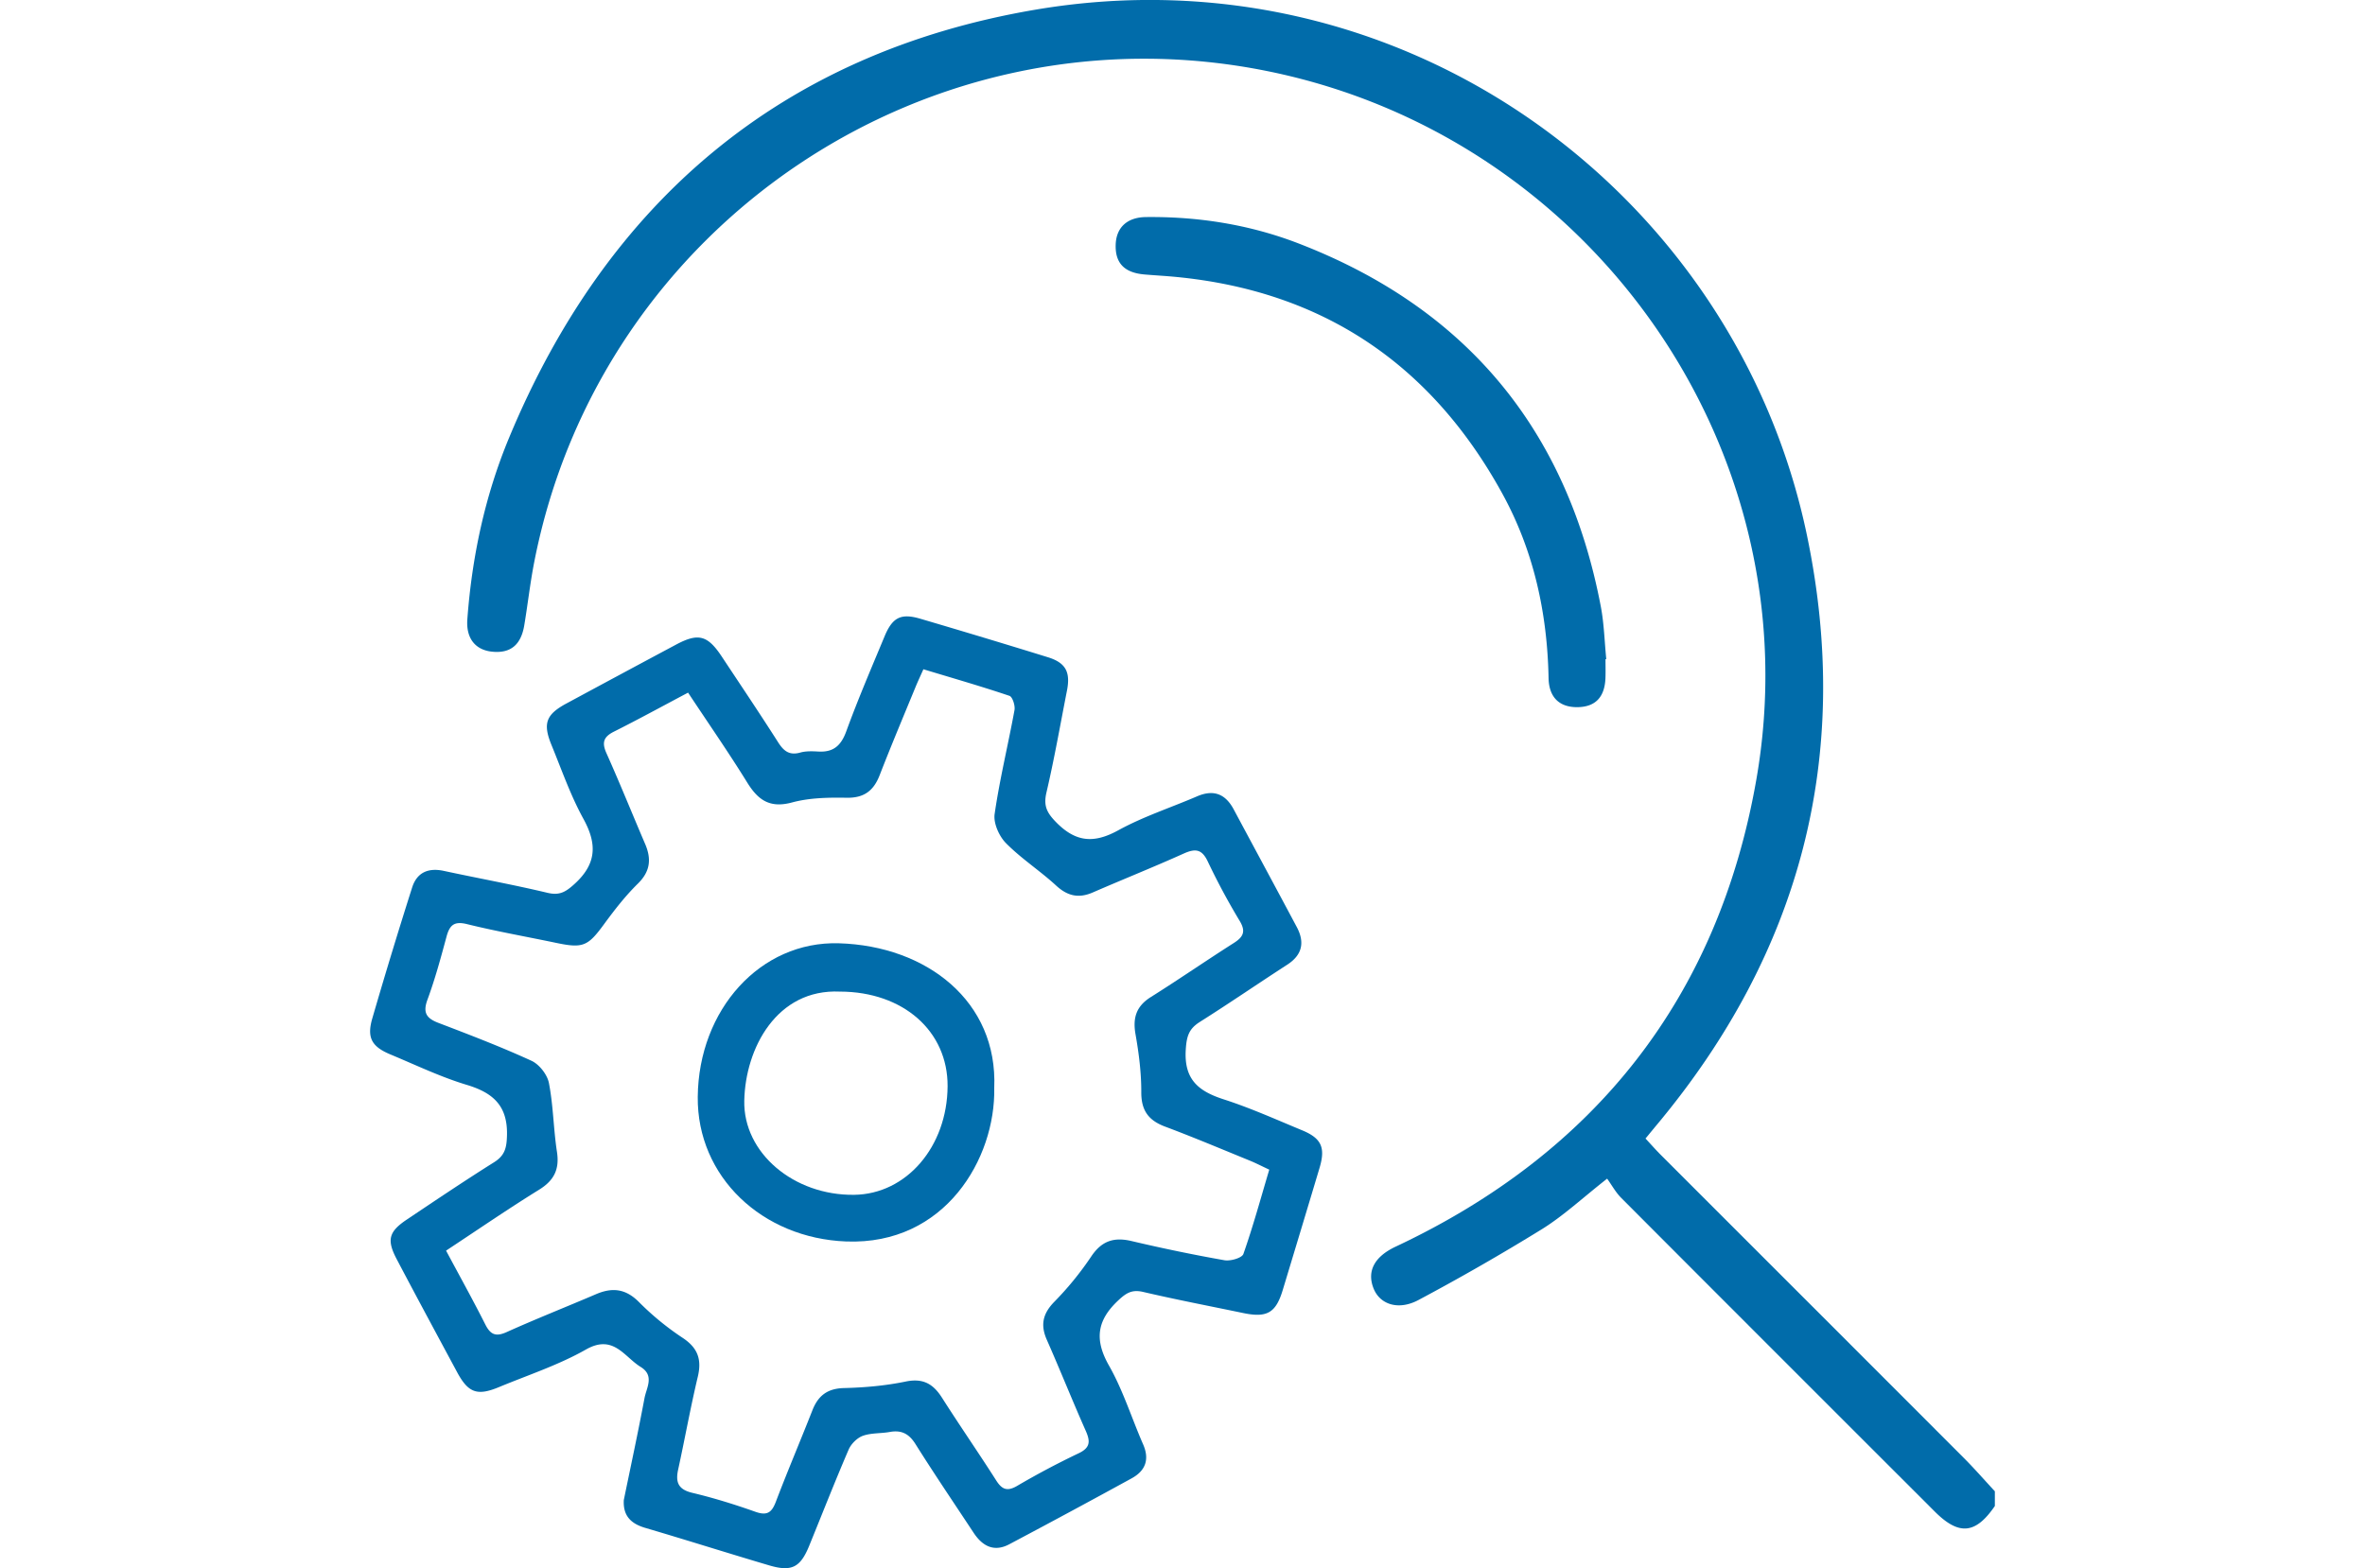
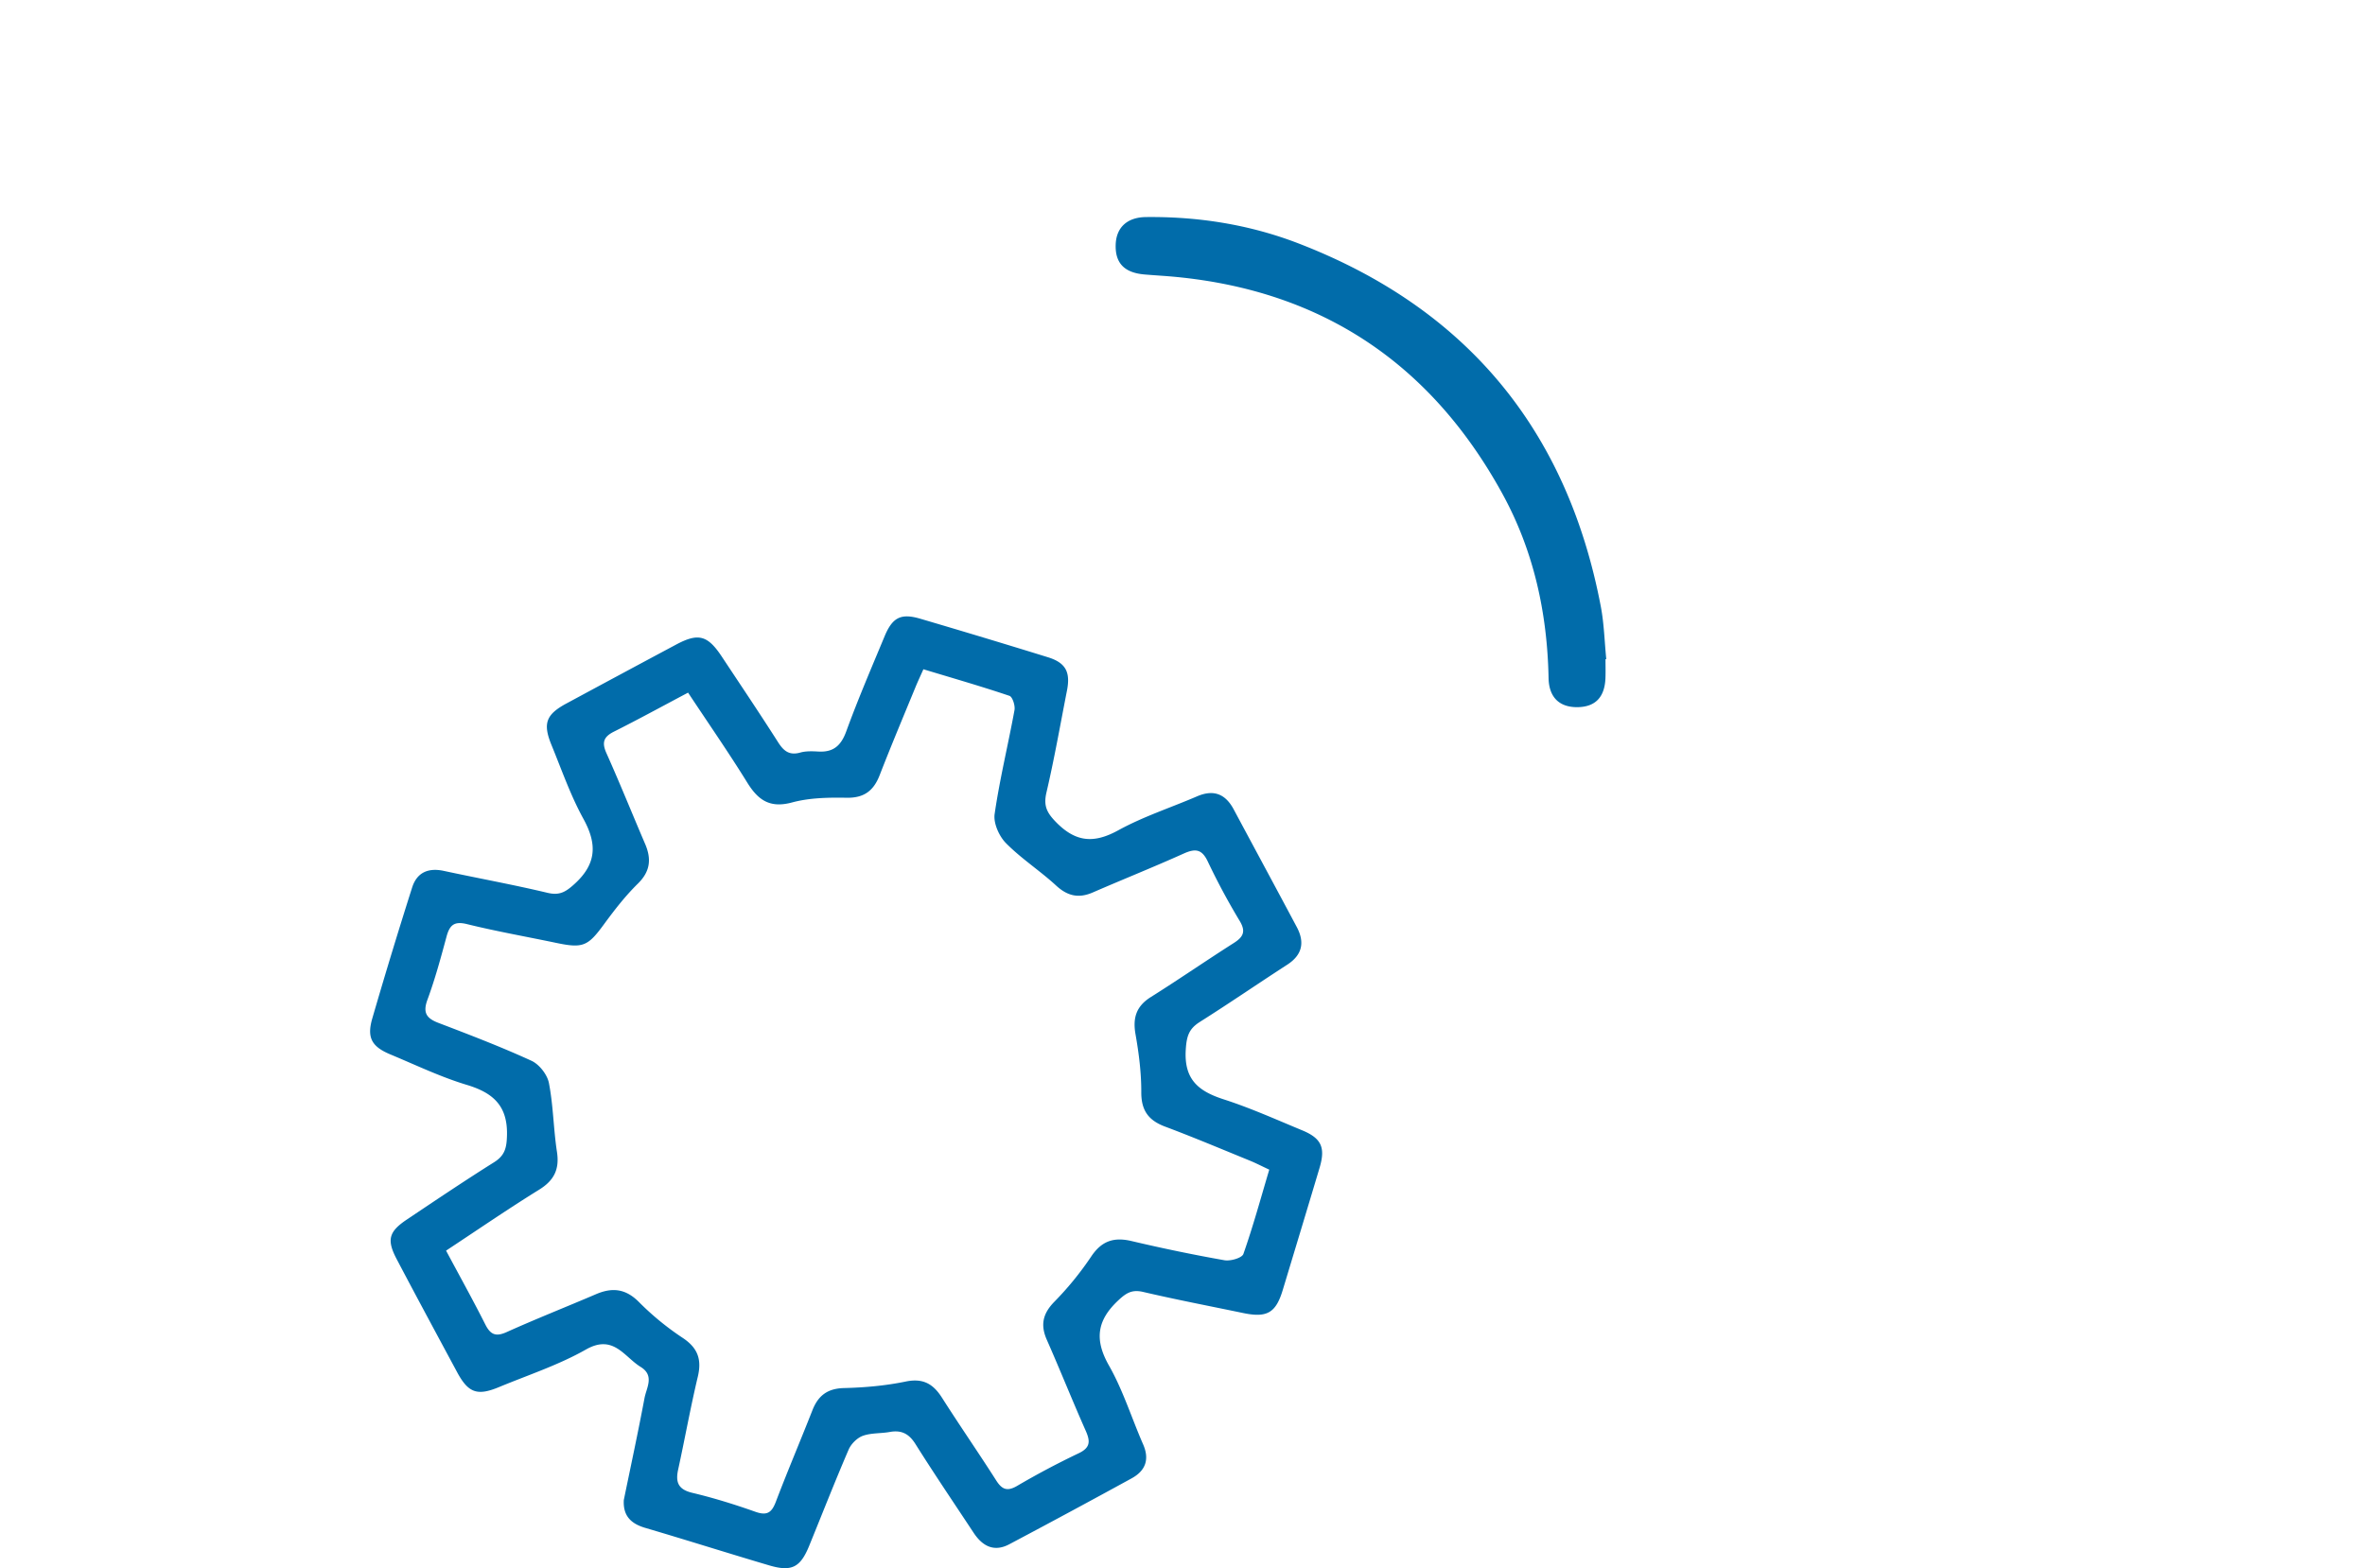
<svg xmlns="http://www.w3.org/2000/svg" version="1.1" x="0" y="0" xml:space="preserve" viewBox="0 0 98 65">
  <g fill-rule="evenodd" clip-rule="evenodd" fill="#016CAA">
-     <path d="M82.662 62.424c-.8 1.168-1.487 1.232-2.491.229-4.333-4.331-8.666-8.661-12.991-13-.229-.229-.388-.525-.584-.798-1.021.801-1.802 1.533-2.694 2.089a93.285 93.285 0 01-5.119 2.939c-.834.448-1.603.188-1.866-.478-.286-.719.041-1.319.91-1.729 8.286-3.894 13.367-10.345 14.948-19.342C75.154 18.791 66.069 5.71 52.553 2.955c-13.991-2.853-27.676 6.3-30.417 20.35-.169.866-.266 1.745-.412 2.616-.137.822-.581 1.172-1.343 1.09-.674-.073-1.075-.54-1.015-1.343.191-2.584.729-5.11 1.72-7.5C25.155 8.352 32.395 2.199 42.867.408c15.278-2.613 29.057 7.599 32.01 21.787 1.897 9.113-.255 17.278-6.223 24.43-.145.173-.287.348-.468.567.222.238.419.464.63.675 4.188 4.189 8.378 8.376 12.563 12.568.443.444.856.919 1.283 1.379v.61z" />
    <path d="M25.849 62.177c.289-1.408.593-2.813.858-4.226.081-.431.425-.933-.16-1.292-.689-.425-1.129-1.366-2.264-.723-1.134.644-2.4 1.059-3.613 1.562-.897.372-1.268.234-1.728-.621-.838-1.558-1.678-3.115-2.502-4.681-.423-.803-.333-1.143.422-1.648 1.198-.803 2.394-1.608 3.615-2.375.45-.283.519-.606.531-1.118.03-1.215-.568-1.757-1.662-2.086-1.083-.326-2.116-.824-3.165-1.261-.772-.322-.987-.688-.756-1.487a224.766 224.766 0 011.652-5.431c.199-.629.67-.83 1.316-.691 1.43.308 2.871.569 4.293.908.493.117.746-.028 1.107-.354.923-.831.964-1.654.383-2.711-.533-.969-.9-2.03-1.322-3.058-.369-.898-.229-1.268.62-1.726 1.513-.816 3.026-1.63 4.543-2.44.921-.492 1.306-.388 1.893.499.782 1.181 1.573 2.356 2.334 3.551.233.366.468.553.92.425.237-.067.504-.054.756-.041.621.033.935-.252 1.149-.842.484-1.328 1.043-2.628 1.586-3.934.327-.788.679-.966 1.482-.729 1.767.52 3.531 1.052 5.29 1.597.733.228.936.612.787 1.375-.277 1.411-.524 2.829-.851 4.228-.127.544.005.829.395 1.229.815.833 1.566.897 2.579.341 1.034-.569 2.177-.939 3.268-1.409.683-.294 1.172-.102 1.515.538.871 1.627 1.748 3.25 2.615 4.879.336.631.234 1.154-.395 1.562-1.211.783-2.399 1.6-3.618 2.37-.45.284-.55.579-.586 1.141-.082 1.252.529 1.735 1.582 2.074 1.104.356 2.168.836 3.241 1.28.798.33.971.715.722 1.551-.505 1.692-1.017 3.383-1.528 5.073-.286.945-.652 1.155-1.637.95-1.383-.288-2.771-.554-4.146-.875-.463-.108-.702.041-1.034.353-.883.827-.992 1.627-.381 2.701.582 1.024.938 2.177 1.414 3.265.275.629.093 1.095-.472 1.405a405.58 405.58 0 01-5.073 2.734c-.634.337-1.113.079-1.479-.475-.808-1.225-1.631-2.438-2.412-3.681-.269-.427-.58-.585-1.063-.498-.372.067-.773.035-1.12.161-.236.087-.483.335-.585.571-.569 1.321-1.094 2.663-1.638 3.996-.363.887-.724 1.076-1.653.802-1.718-.508-3.426-1.051-5.145-1.557-.592-.176-.916-.503-.88-1.151zm2.663-33.467c-1.066.564-2.06 1.109-3.071 1.616-.43.215-.51.449-.312.892.557 1.245 1.066 2.51 1.604 3.764.266.621.217 1.137-.302 1.646-.52.511-.974 1.097-1.406 1.687-.663.904-.864 1.001-1.972.769-1.234-.259-2.478-.477-3.701-.779-.541-.134-.722.049-.85.522-.236.877-.475 1.757-.788 2.607-.199.539-.048.773.451.964 1.297.496 2.596.992 3.857 1.571.323.147.656.573.724.922.182.938.188 1.907.333 2.854.111.726-.12 1.186-.744 1.571-1.286.796-2.533 1.654-3.851 2.523.565 1.057 1.115 2.047 1.625 3.058.216.428.437.521.89.316 1.22-.549 2.466-1.041 3.696-1.568.675-.29 1.231-.232 1.783.326a11.501 11.501 0 001.814 1.486c.625.416.793.893.624 1.606-.304 1.276-.535 2.568-.815 3.85-.117.534.007.827.591.966.882.21 1.753.481 2.609.784.474.168.673.045.845-.406.484-1.274 1.019-2.529 1.517-3.798.238-.608.621-.907 1.31-.924.854-.021 1.72-.097 2.555-.27.724-.15 1.142.097 1.509.675.732 1.152 1.511 2.275 2.245 3.427.239.375.455.459.857.228a33.804 33.804 0 012.544-1.35c.51-.237.5-.507.303-.949-.553-1.246-1.058-2.514-1.608-3.76-.271-.614-.17-1.081.303-1.569a13.114 13.114 0 001.531-1.877c.433-.653.939-.822 1.675-.649 1.276.301 2.561.568 3.852.796.249.044.726-.095.784-.26.399-1.136.717-2.301 1.072-3.495-.313-.146-.555-.272-.808-.375-1.17-.478-2.334-.969-3.516-1.412-.683-.257-.981-.669-.979-1.421.003-.802-.099-1.612-.239-2.404-.121-.685.033-1.164.636-1.543 1.157-.727 2.281-1.504 3.433-2.237.387-.246.516-.468.252-.911a28.196 28.196 0 01-1.327-2.471c-.248-.526-.526-.54-1.004-.325-1.244.56-2.511 1.066-3.762 1.61-.581.252-1.042.151-1.515-.284-.667-.614-1.443-1.115-2.079-1.758-.286-.288-.527-.829-.472-1.209.209-1.445.56-2.87.823-4.308.034-.186-.082-.548-.208-.591-1.165-.393-2.348-.733-3.567-1.102-.128.289-.234.513-.328.742-.499 1.214-1.009 2.424-1.484 3.648-.251.647-.647.949-1.371.936-.753-.013-1.538 0-2.256.194-.92.249-1.409-.092-1.863-.828-.769-1.244-1.604-2.445-2.449-3.723zm38.016-1.387c0 .253.007.507-.001.76-.023.798-.404 1.209-1.129 1.228-.767.02-1.214-.393-1.229-1.208-.053-2.697-.615-5.274-1.917-7.644-2.939-5.354-7.434-8.401-13.549-8.983-.428-.041-.857-.063-1.285-.1-.836-.073-1.217-.478-1.186-1.254.029-.696.476-1.115 1.251-1.125 2.171-.025 4.297.312 6.314 1.089 6.96 2.683 11.139 7.722 12.536 15.05.137.717.154 1.456.227 2.185-.01-.001-.021.001-.032.002z" />
-     <path d="M41.199 45.098c.057 2.912-2.029 6.519-6.136 6.361-3.479-.133-6.183-2.682-6.15-5.996.036-3.613 2.591-6.462 5.851-6.364 3.639.109 6.589 2.409 6.435 5.999zm-6.39-3.996c-2.625-.124-3.923 2.353-3.968 4.52-.046 2.171 2.056 3.935 4.552 3.903 2.166-.026 3.858-1.993 3.873-4.5.013-2.286-1.842-3.918-4.457-3.923z" />
  </g>
</svg>